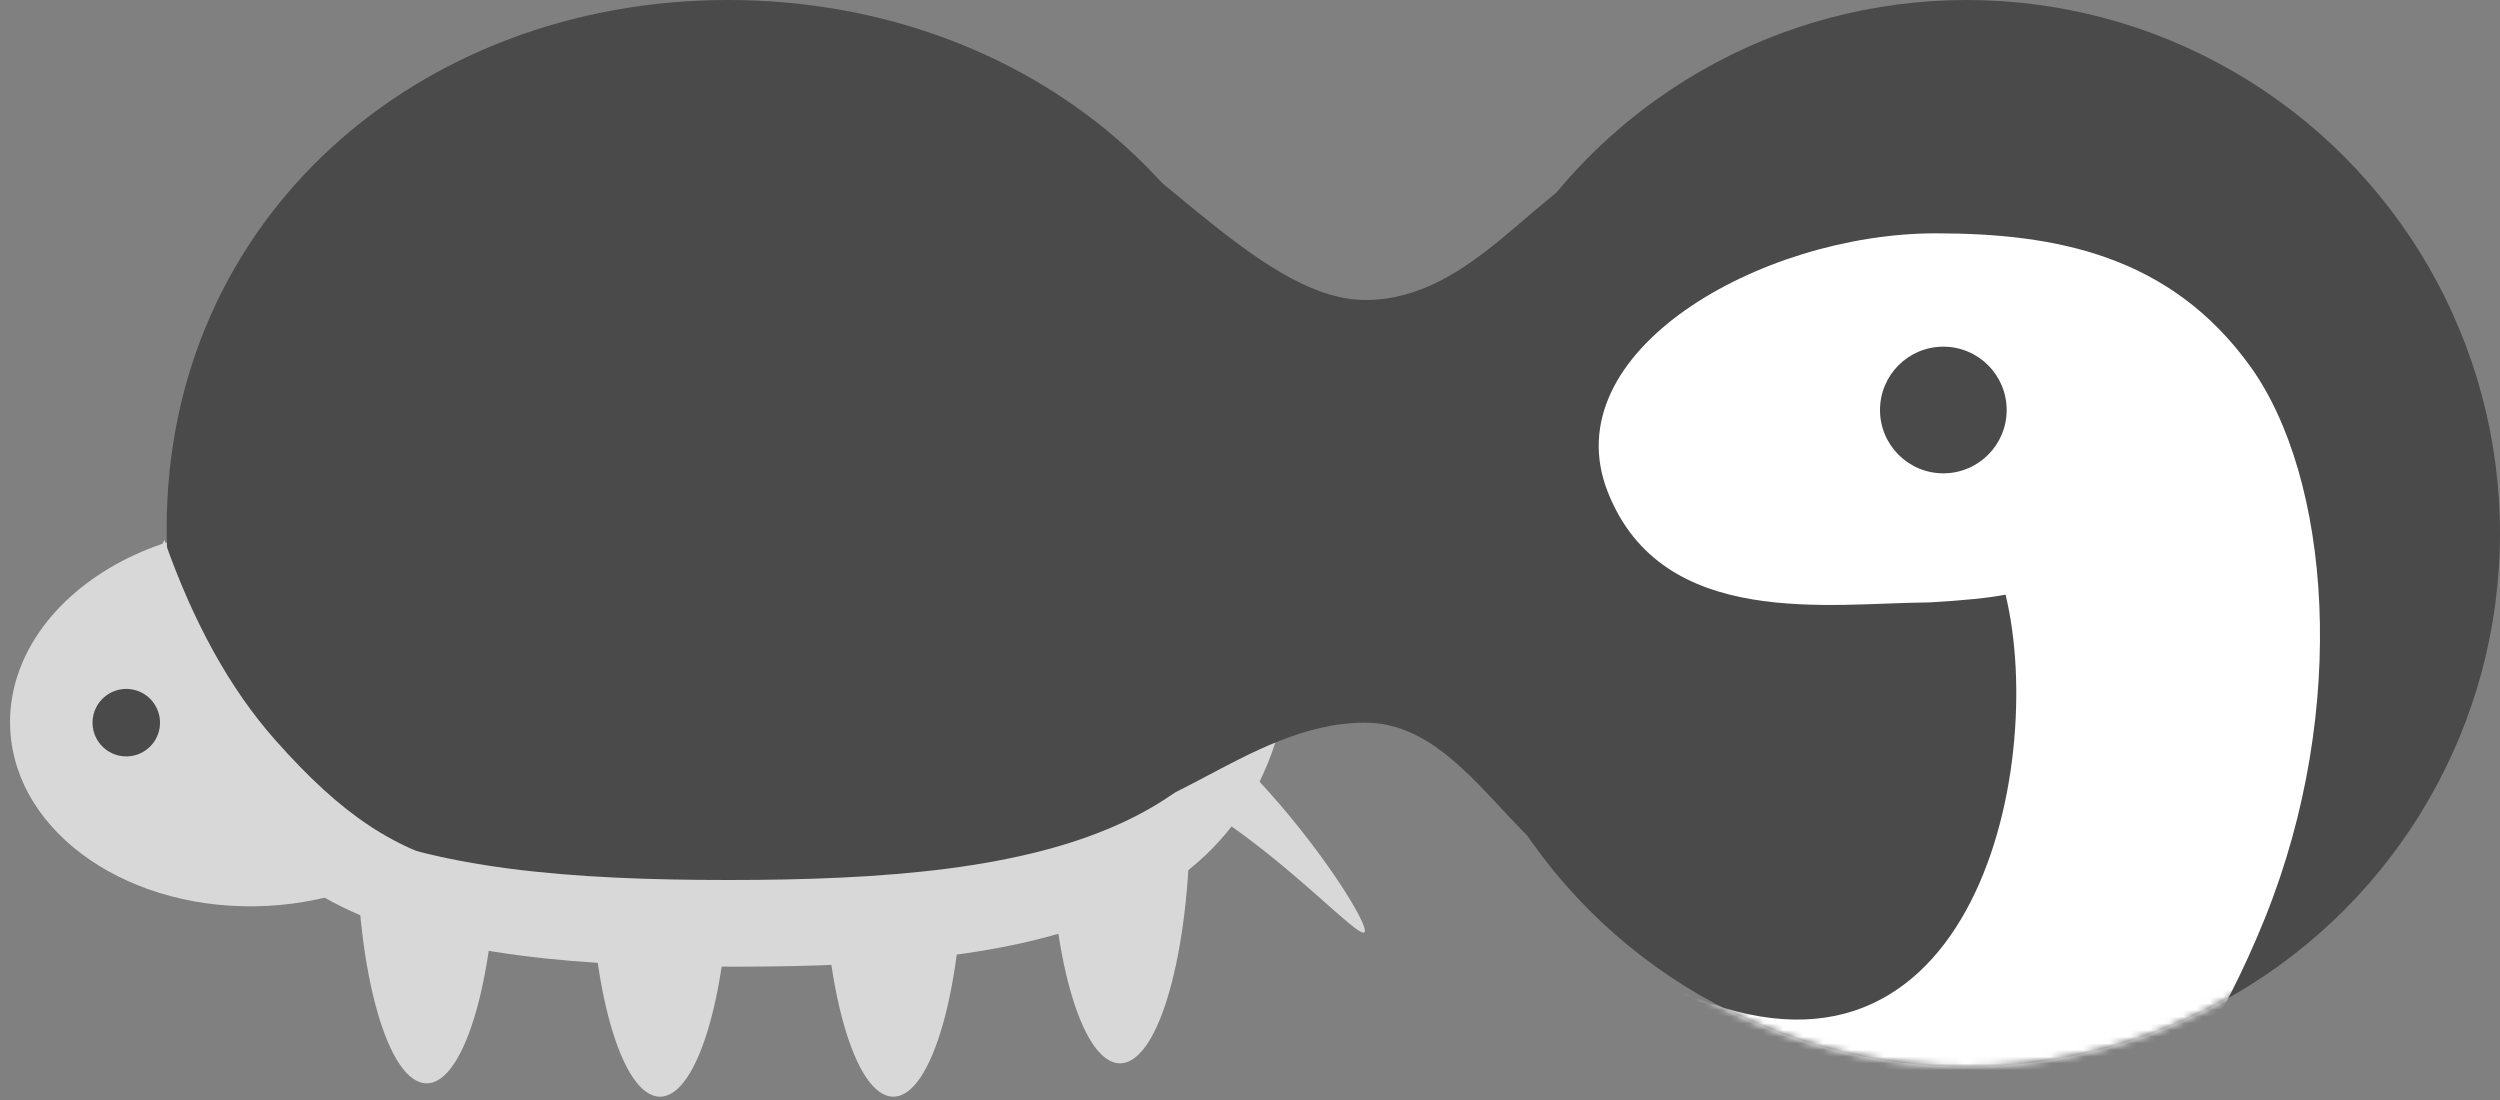
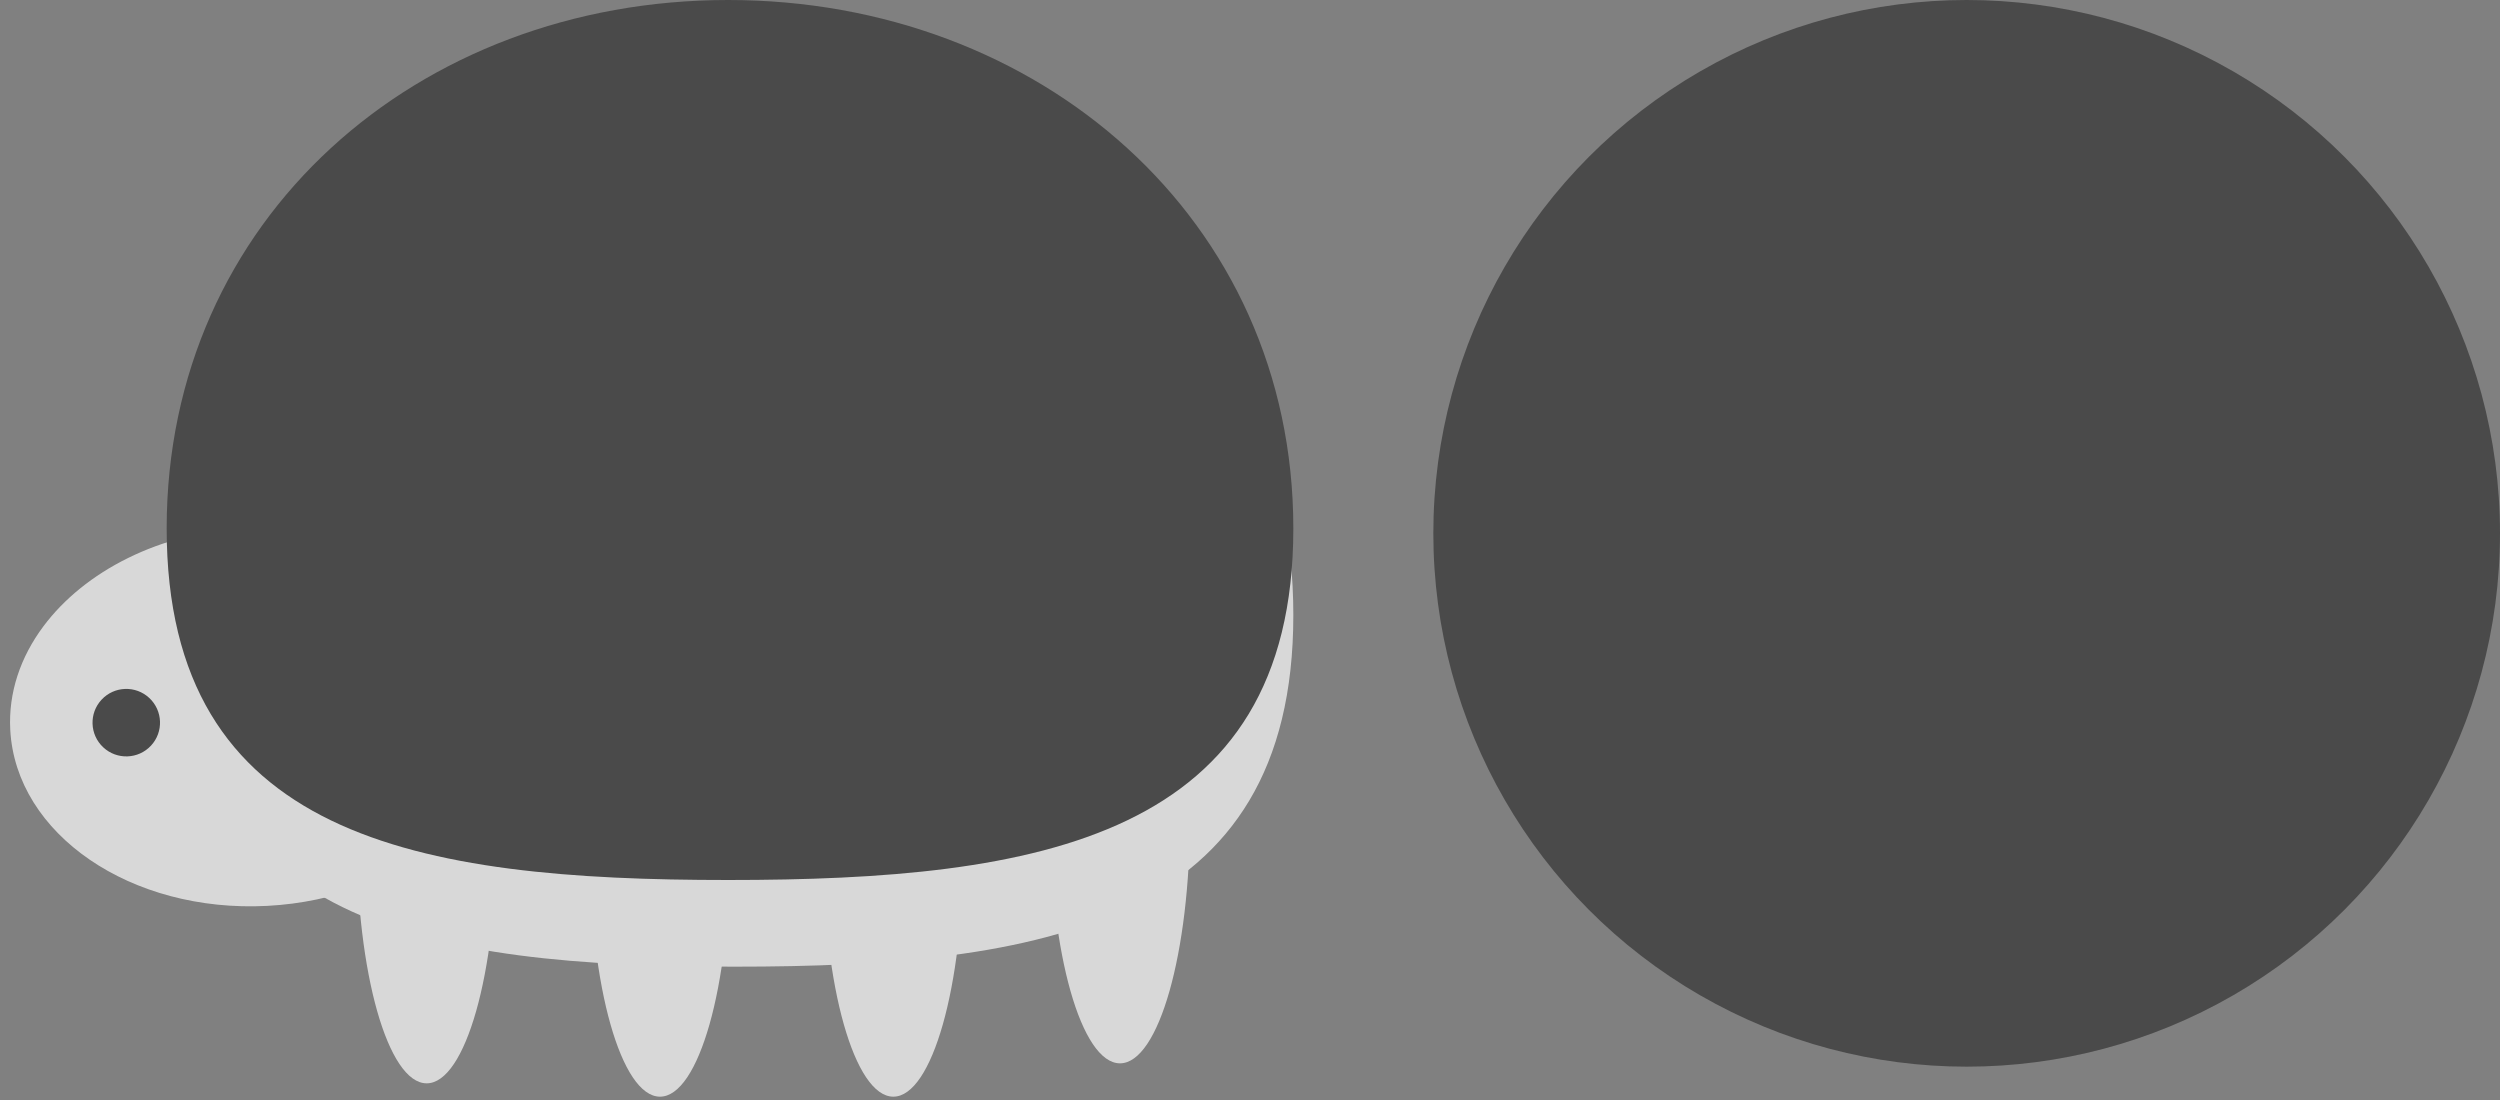
<svg xmlns="http://www.w3.org/2000/svg" xmlns:xlink="http://www.w3.org/1999/xlink" width="375px" height="165px" viewBox="0 0 375 165" version="1.1">
  <rect x="0" y="0" width="375" height="165" fill="#808080" stroke="none" />
  <title>Group</title>
  <defs>
    <circle id="path-1" cx="80" cy="80" r="80" />
  </defs>
  <g id="Page-1" stroke="none" stroke-width="1" fill="none" fill-rule="evenodd">
    <g id="Artboard" transform="translate(-139, -201)">
      <g id="Group" transform="translate(139.051, 201)">
        <ellipse id="Oval" fill="#D8D8D8" transform="translate(98.949, 127.5) rotate(90) translate(-98.949, -127.5)" cx="98.949" cy="127.5" rx="37" ry="10.5" />
        <ellipse id="Oval" fill="#D8D8D8" transform="translate(63.949, 125.5) rotate(90) translate(-63.949, -125.5)" cx="63.949" cy="125.5" rx="37" ry="10.5" />
        <ellipse id="Oval" fill="#D8D8D8" transform="translate(133.949, 127.5) rotate(90) translate(-133.949, -127.5)" cx="133.949" cy="127.5" rx="37" ry="10.5" />
        <ellipse id="Oval" fill="#D8D8D8" transform="translate(167.949, 122.5) rotate(90) translate(-167.949, -122.5)" cx="167.949" cy="122.5" rx="37" ry="10.5" />
-         <path d="M165.065,144.87 C185.569,144.87 202.19,141.344 202.19,136.995 C202.19,132.646 185.569,129.12 165.065,129.12 C144.562,129.12 122.878,94.554 122.878,98.904 C122.878,103.253 144.562,144.87 165.065,144.87 Z" id="Oval" fill="#D8D8D8" transform="translate(162.534, 121.698) scale(-1, -1) rotate(-7) translate(-162.534, -121.698)" />
        <path d="M38.561,135.92 C59.064,135.92 75.685,123.202 75.685,107.514 C75.685,91.825 59.064,79.107 38.561,79.107 C25.375,79.107 13.795,84.367 7.208,92.294 C3.553,96.693 1.436,101.914 1.436,107.514 C1.436,123.202 18.057,135.92 38.561,135.92 Z" id="Oval" fill="#D8D8D8" transform="translate(38.561, 107.514) rotate(-3) translate(-38.561, -107.514)" />
        <circle id="Oval" fill="#4A4A4A" transform="translate(18.891, 108.4) rotate(-47) translate(-18.891, -108.4)" cx="18.891" cy="108.399" r="5.062" />
        <path d="M110.17,145 C156.2,145 193.949,138.724 193.949,92.264 C193.949,45.803 156.2,13 110.17,13 C64.14,13 26.949,45.803 26.949,92.264 C26.949,138.724 64.14,145 110.17,145 Z" id="Oval" fill="#D8D8D8" />
-         <path d="M204.718,108.399 C222.945,108.399 230.003,138.665 248.369,132 C266.735,125.335 271.949,100.382 271.949,84 C271.949,70.092 255.016,19.262 242.756,23.385 C230.496,27.508 221.03,45 204.718,45 C188.407,45 170.229,19.539 155.792,15.776 C141.355,12.013 139.948,71.462 139.948,84 C139.948,97.287 145.796,116.714 159.025,121.698 C172.255,126.681 186.492,108.399 204.718,108.399 Z" id="Oval" fill="#4A4A4A" />
        <path d="M109.167,132 C155.748,132 193.949,125.724 193.949,79.264 C193.949,32.803 155.748,0 109.167,0 C62.585,0 24.949,32.803 24.949,79.264 C24.949,125.724 62.585,132 109.167,132 Z" id="Oval" fill="#4A4A4A" />
-         <path d="M41.184,126.073 C44.21,128.276 53.462,133.626 66.073,134.898 C69.925,135.286 77.217,134.568 87.949,132.741 C83.582,132.741 77.709,131.889 70.329,130.184 C59.26,127.627 51.265,122.335 41.184,110.942 C34.464,103.346 28.937,93.366 24.605,81 C23.344,83.704 22.334,85.566 21.574,86.588 C19.354,89.575 20.054,91.016 20.054,94.16 C20.054,101.329 30.067,117.977 41.184,126.073 Z" id="Oval" fill="#D8D8D8" />
        <g id="deno" transform="translate(214.949, 0)">
          <mask id="mask-2" fill="white">
            <use xlink:href="#path-1" />
          </mask>
          <use id="Mask" fill="#4A4A4A" xlink:href="#path-1" />
-           <path d="M75.336,35 C93.388,35 110.503,38.283 122.511,54.914 C134.519,71.545 137.456,106.13 124.756,137.689 C112.056,169.247 90.054,191.679 75.604,187.499 C64.903,184.403 -9.759,126.298 35.358,147.939 C80.475,169.58 92.21,115.559 85.835,89.198 C83.314,89.686 79.514,90.074 74.432,90.36 C59.482,90.451 34.387,94.527 26.187,73.849 C17.821,52.749 49.154,35 75.336,35 Z" id="Path" fill="#FFFFFF" mask="url(#mask-2)" />
-           <circle id="Oval" fill="#4A4A4A" mask="url(#mask-2)" cx="76.5" cy="61.5" r="9.5" />
        </g>
      </g>
    </g>
  </g>
</svg>